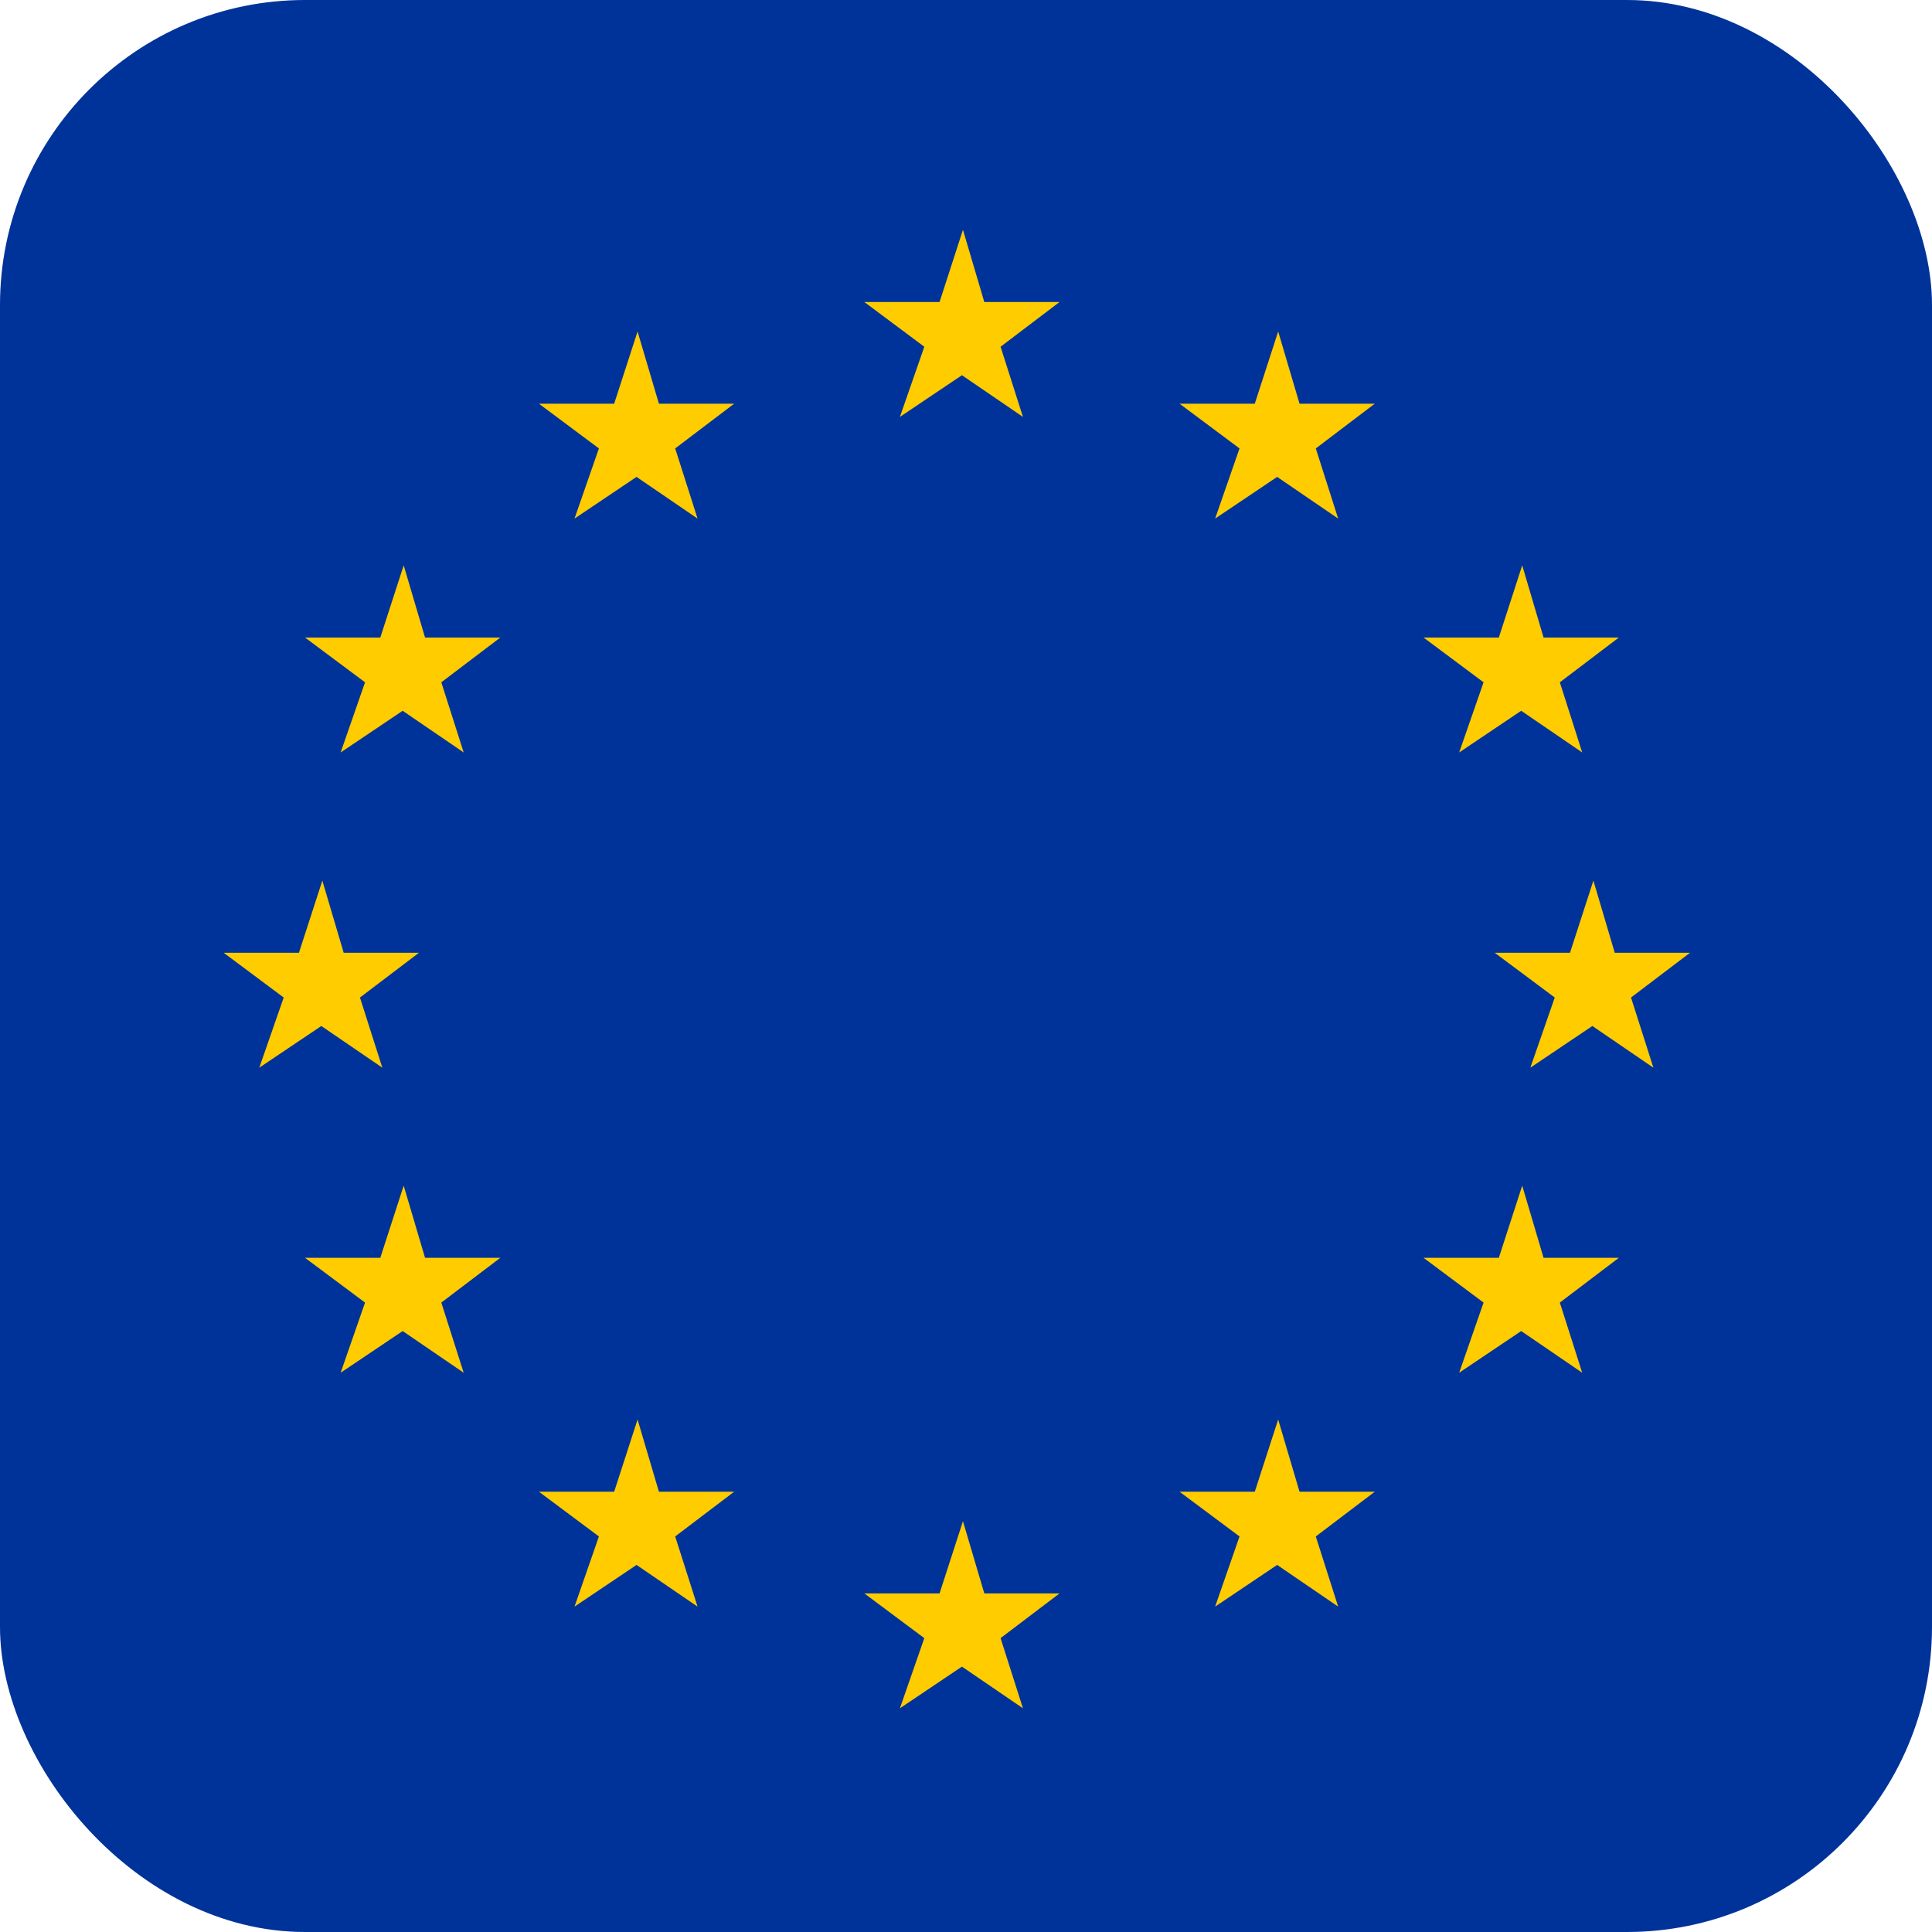
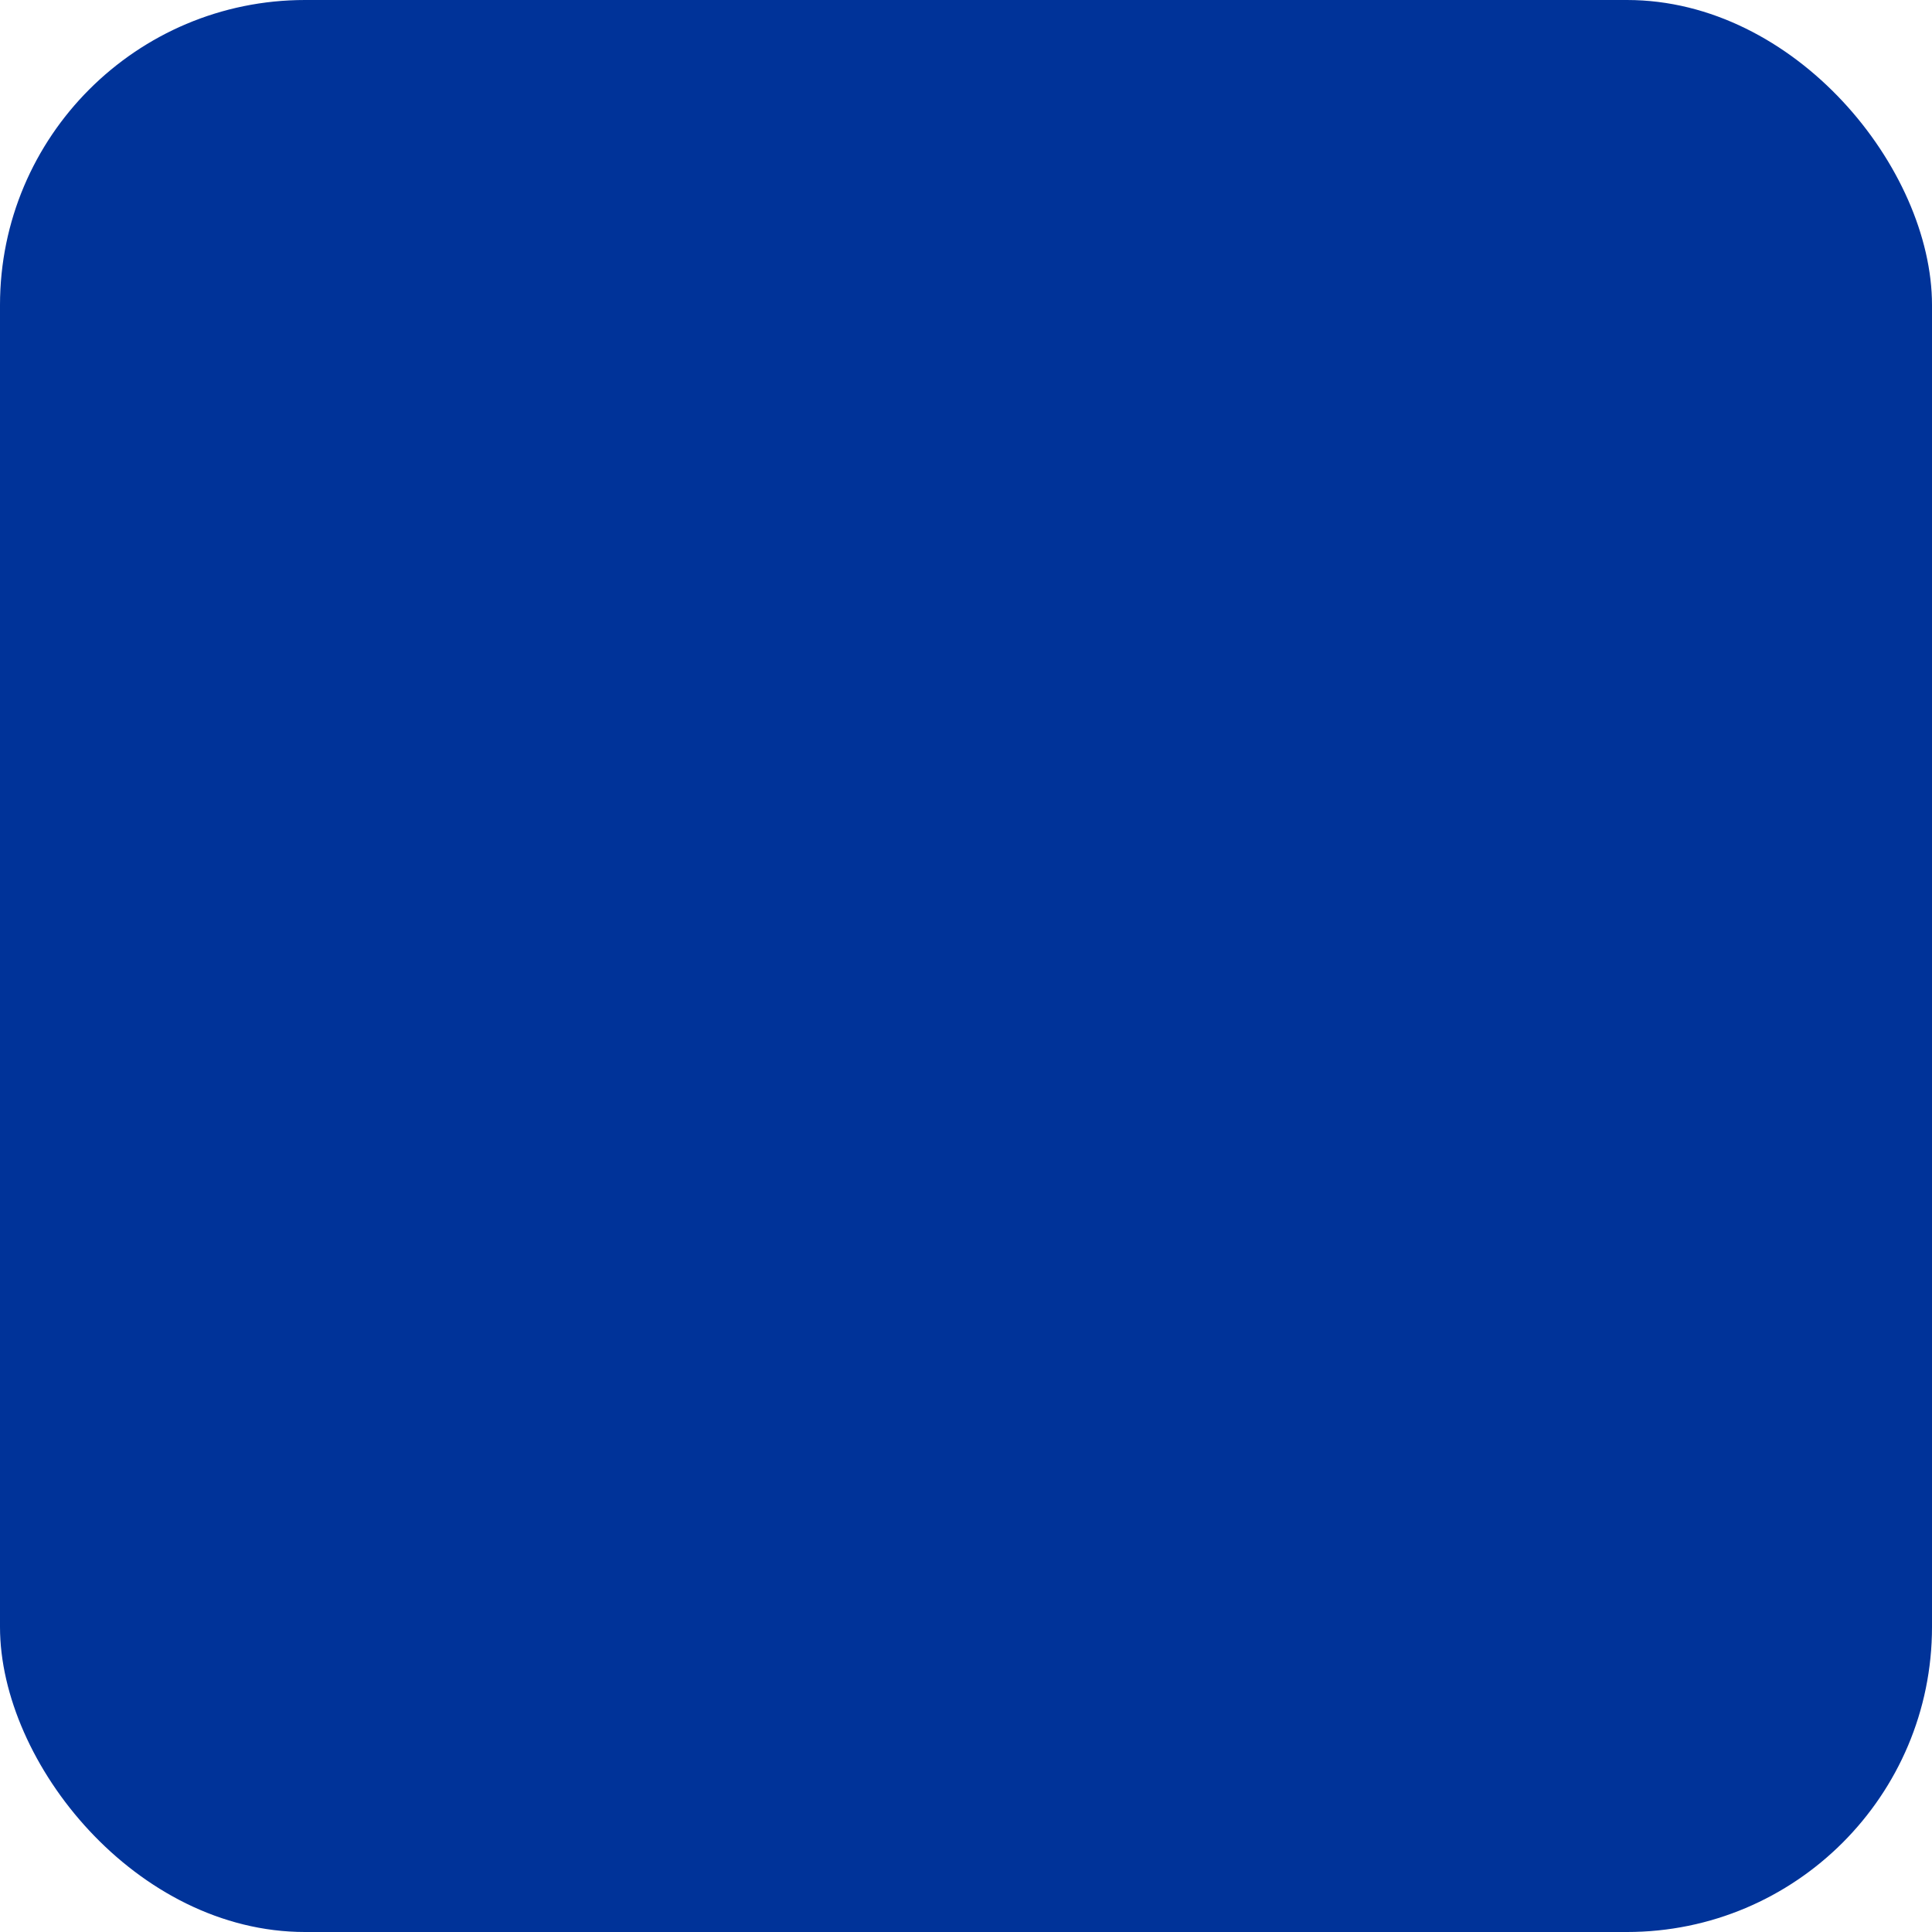
<svg xmlns="http://www.w3.org/2000/svg" xmlns:xlink="http://www.w3.org/1999/xlink" version="1.1" id="euprojekte-icon" role="img" aria-labelledby="title desc" viewBox="0 0 19 19" preserveAspectRatio="xMidYMid meet" style="enable-background:new 0 0 19 19;" xml:space="preserve">
  <title id="title">EU-Projekte der Stadt Wien</title>
  <desc id="desc">An dieser Stelle befindet sich der Standort eines EU-Projekts der Stadt Wien.</desc>
  <style type="text/css">

	.icon-stern{fill:#FFCC00;}
	.background{fill-rule:evenodd;clip-rule:evenodd;fill:#003399;}

</style>
  <symbol role="presentation" id="stern" viewBox="-0.96 -0.92 1.92 1.85" width="1.92" height="1.85">
-     <polygon role="presentation" class="icon-stern" points="0.01,0.92 -0.22,0.21 -0.96,0.21 -0.37,-0.23 -0.61,-0.92 0,-0.51 0.6,-0.92 0.38,-0.23 0.96,0.21    0.22,0.21  " />
-   </symbol>
+     </symbol>
  <rect role="presentation" id="background" class="background" x="0" y="0" rx="3" ry="3" width="19" height="19" />
  <use xlink:href="#stern" transform="matrix(1 0 0 -1 8.5 4.1)" style="overflow:visible;" />
  <use xlink:href="#stern" transform="matrix(1 0 0 -1 5.3 5.1)" style="overflow:visible;" />
  <use xlink:href="#stern" transform="matrix(1 0 0 -1 11.6 5.1)" style="overflow:visible;" />
  <use xlink:href="#stern" transform="matrix(1 0 0 -1 3 7.4)" style="overflow:visible;" />
  <use xlink:href="#stern" transform="matrix(1 0 0 -1 14 7.4)" style="overflow:visible;" />
  <use xlink:href="#stern" transform="matrix(1 0 0 -1 2.2 10.5)" style="overflow:visible;" />
  <use xlink:href="#stern" transform="matrix(1 0 0 -1 14.7 10.5)" style="overflow:visible;" />
  <use xlink:href="#stern" transform="matrix(1 0 0 -1 3 13.5)" style="overflow:visible;" />
  <use xlink:href="#stern" transform="matrix(1 0 0 -1 14 13.5)" style="overflow:visible;" />
  <use xlink:href="#stern" transform="matrix(1 0 0 -1 5.3 15.8)" style="overflow:visible;" />
  <use xlink:href="#stern" transform="matrix(1 0 0 -1 11.6 15.8)" style="overflow:visible;" />
  <use xlink:href="#stern" transform="matrix(1 0 0 -1 8.5 16.8)" style="overflow:visible;" />
</svg>